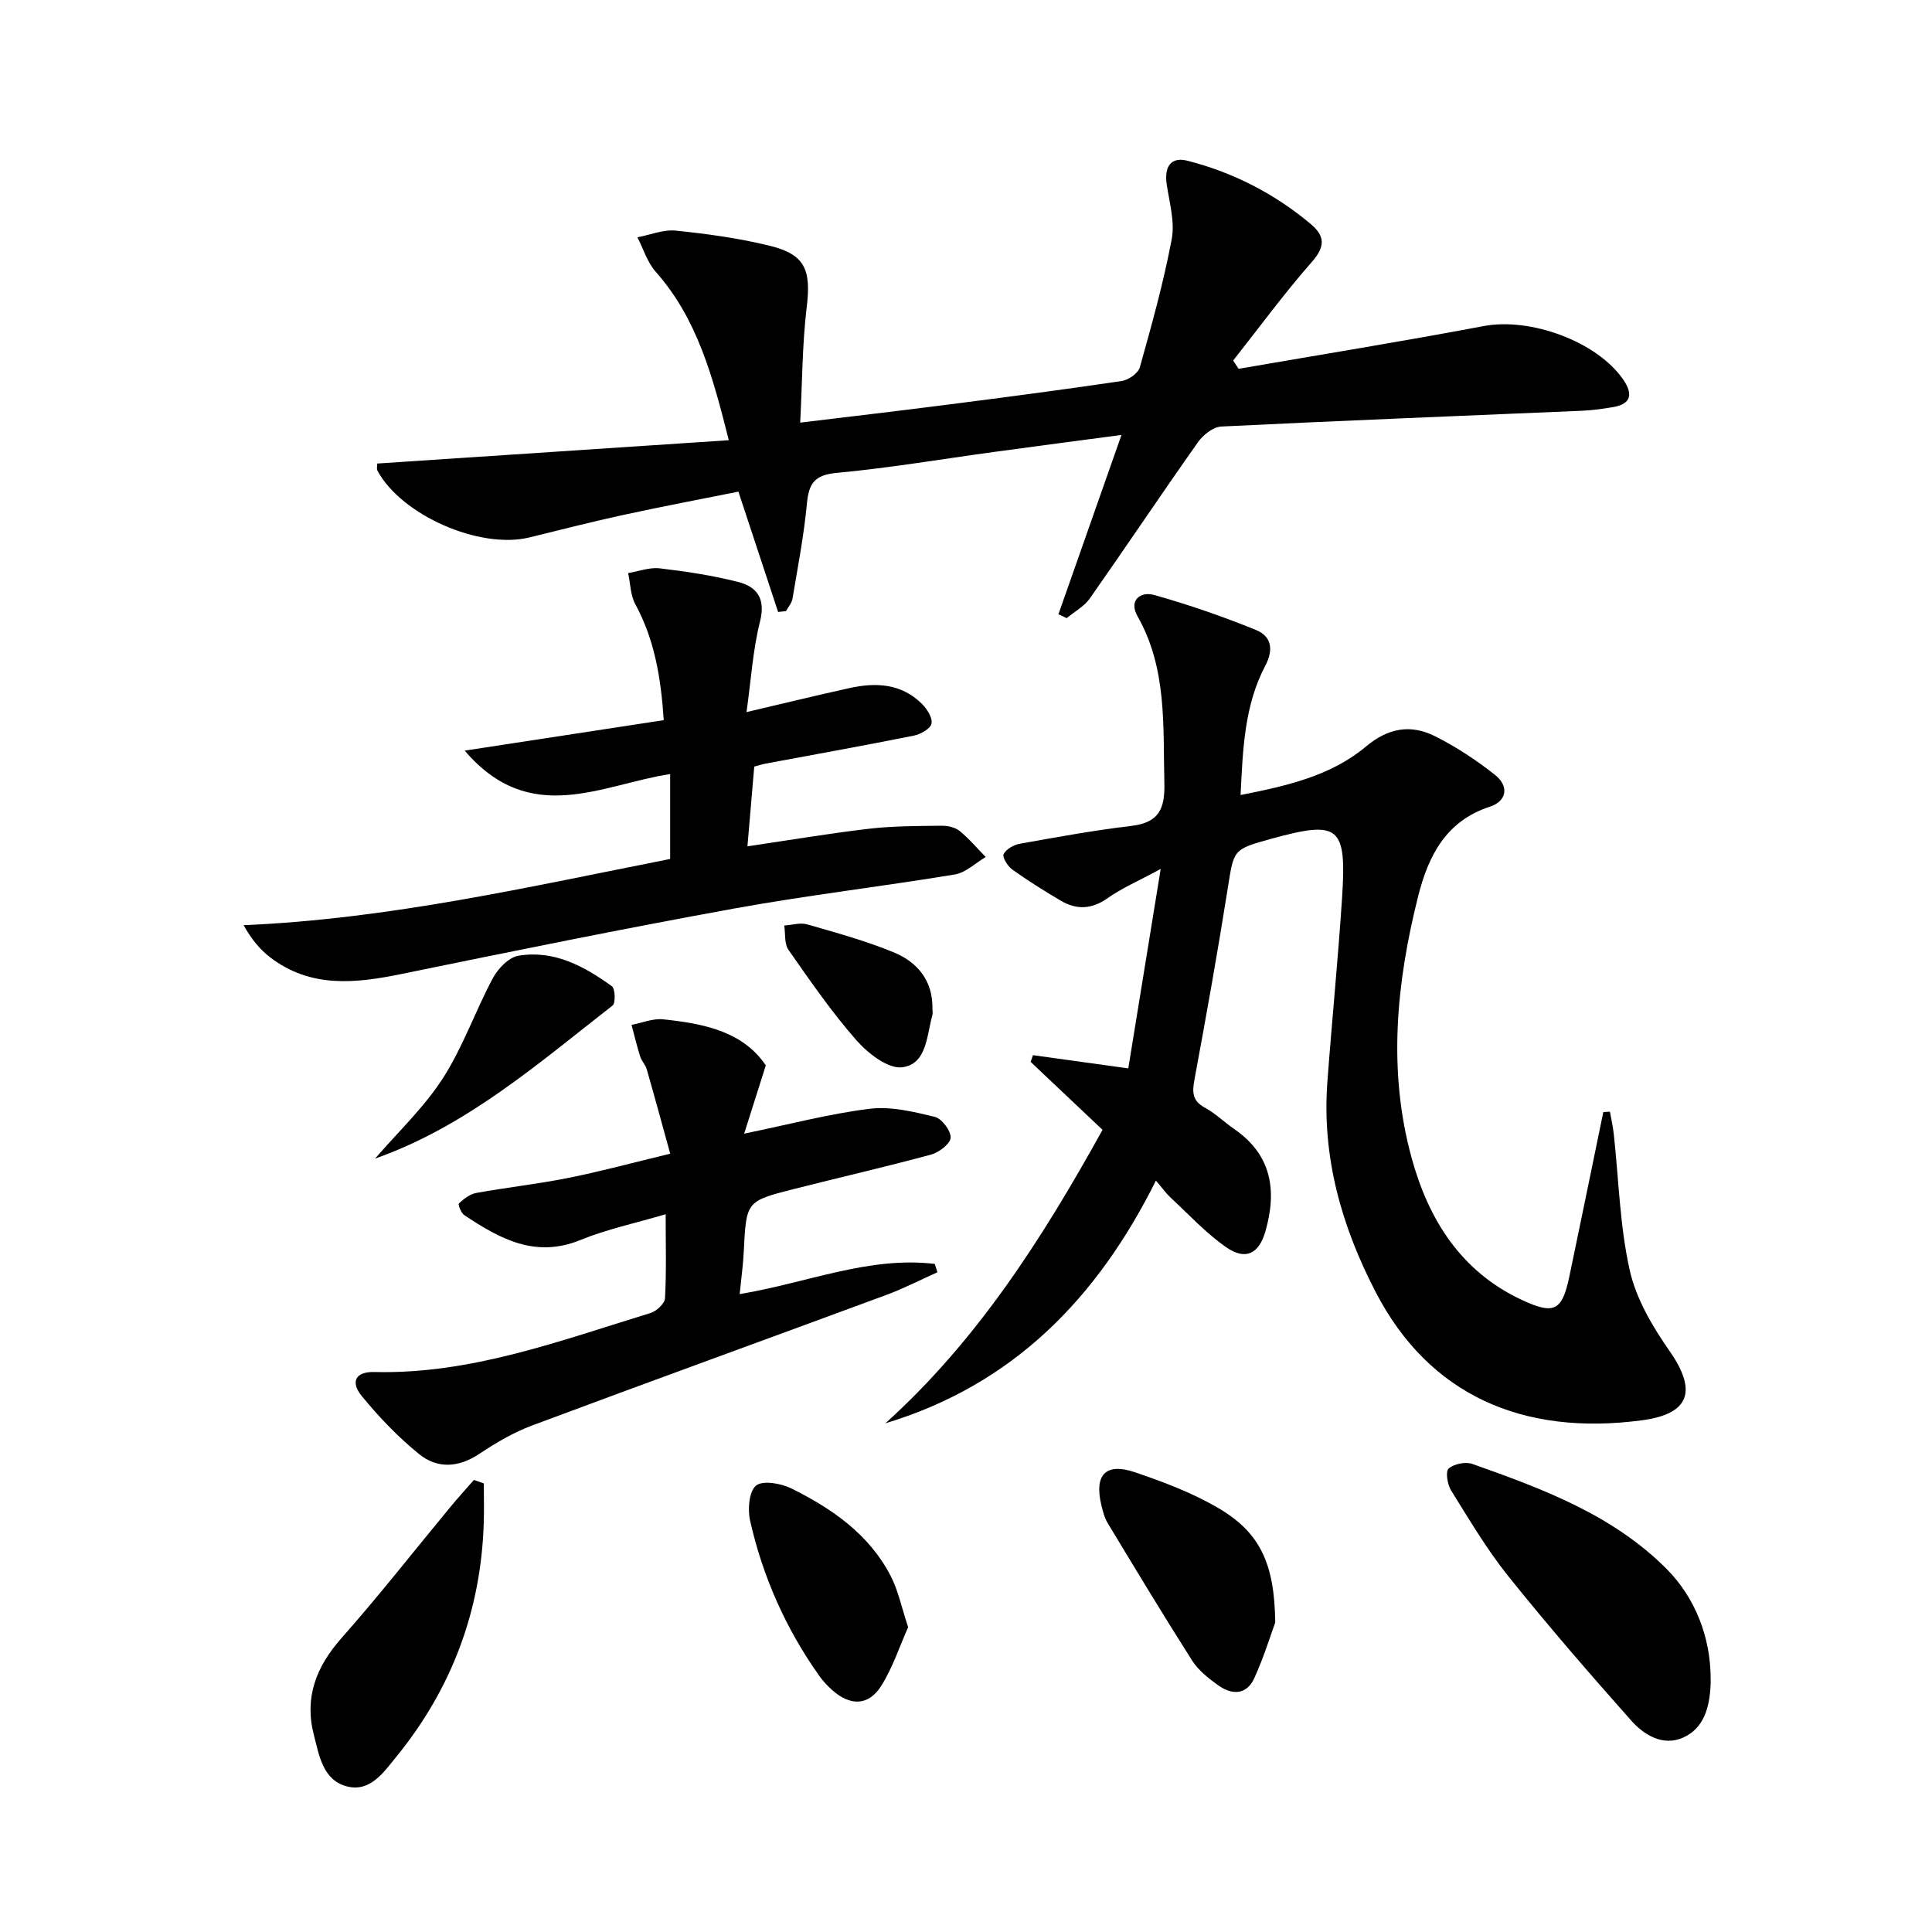
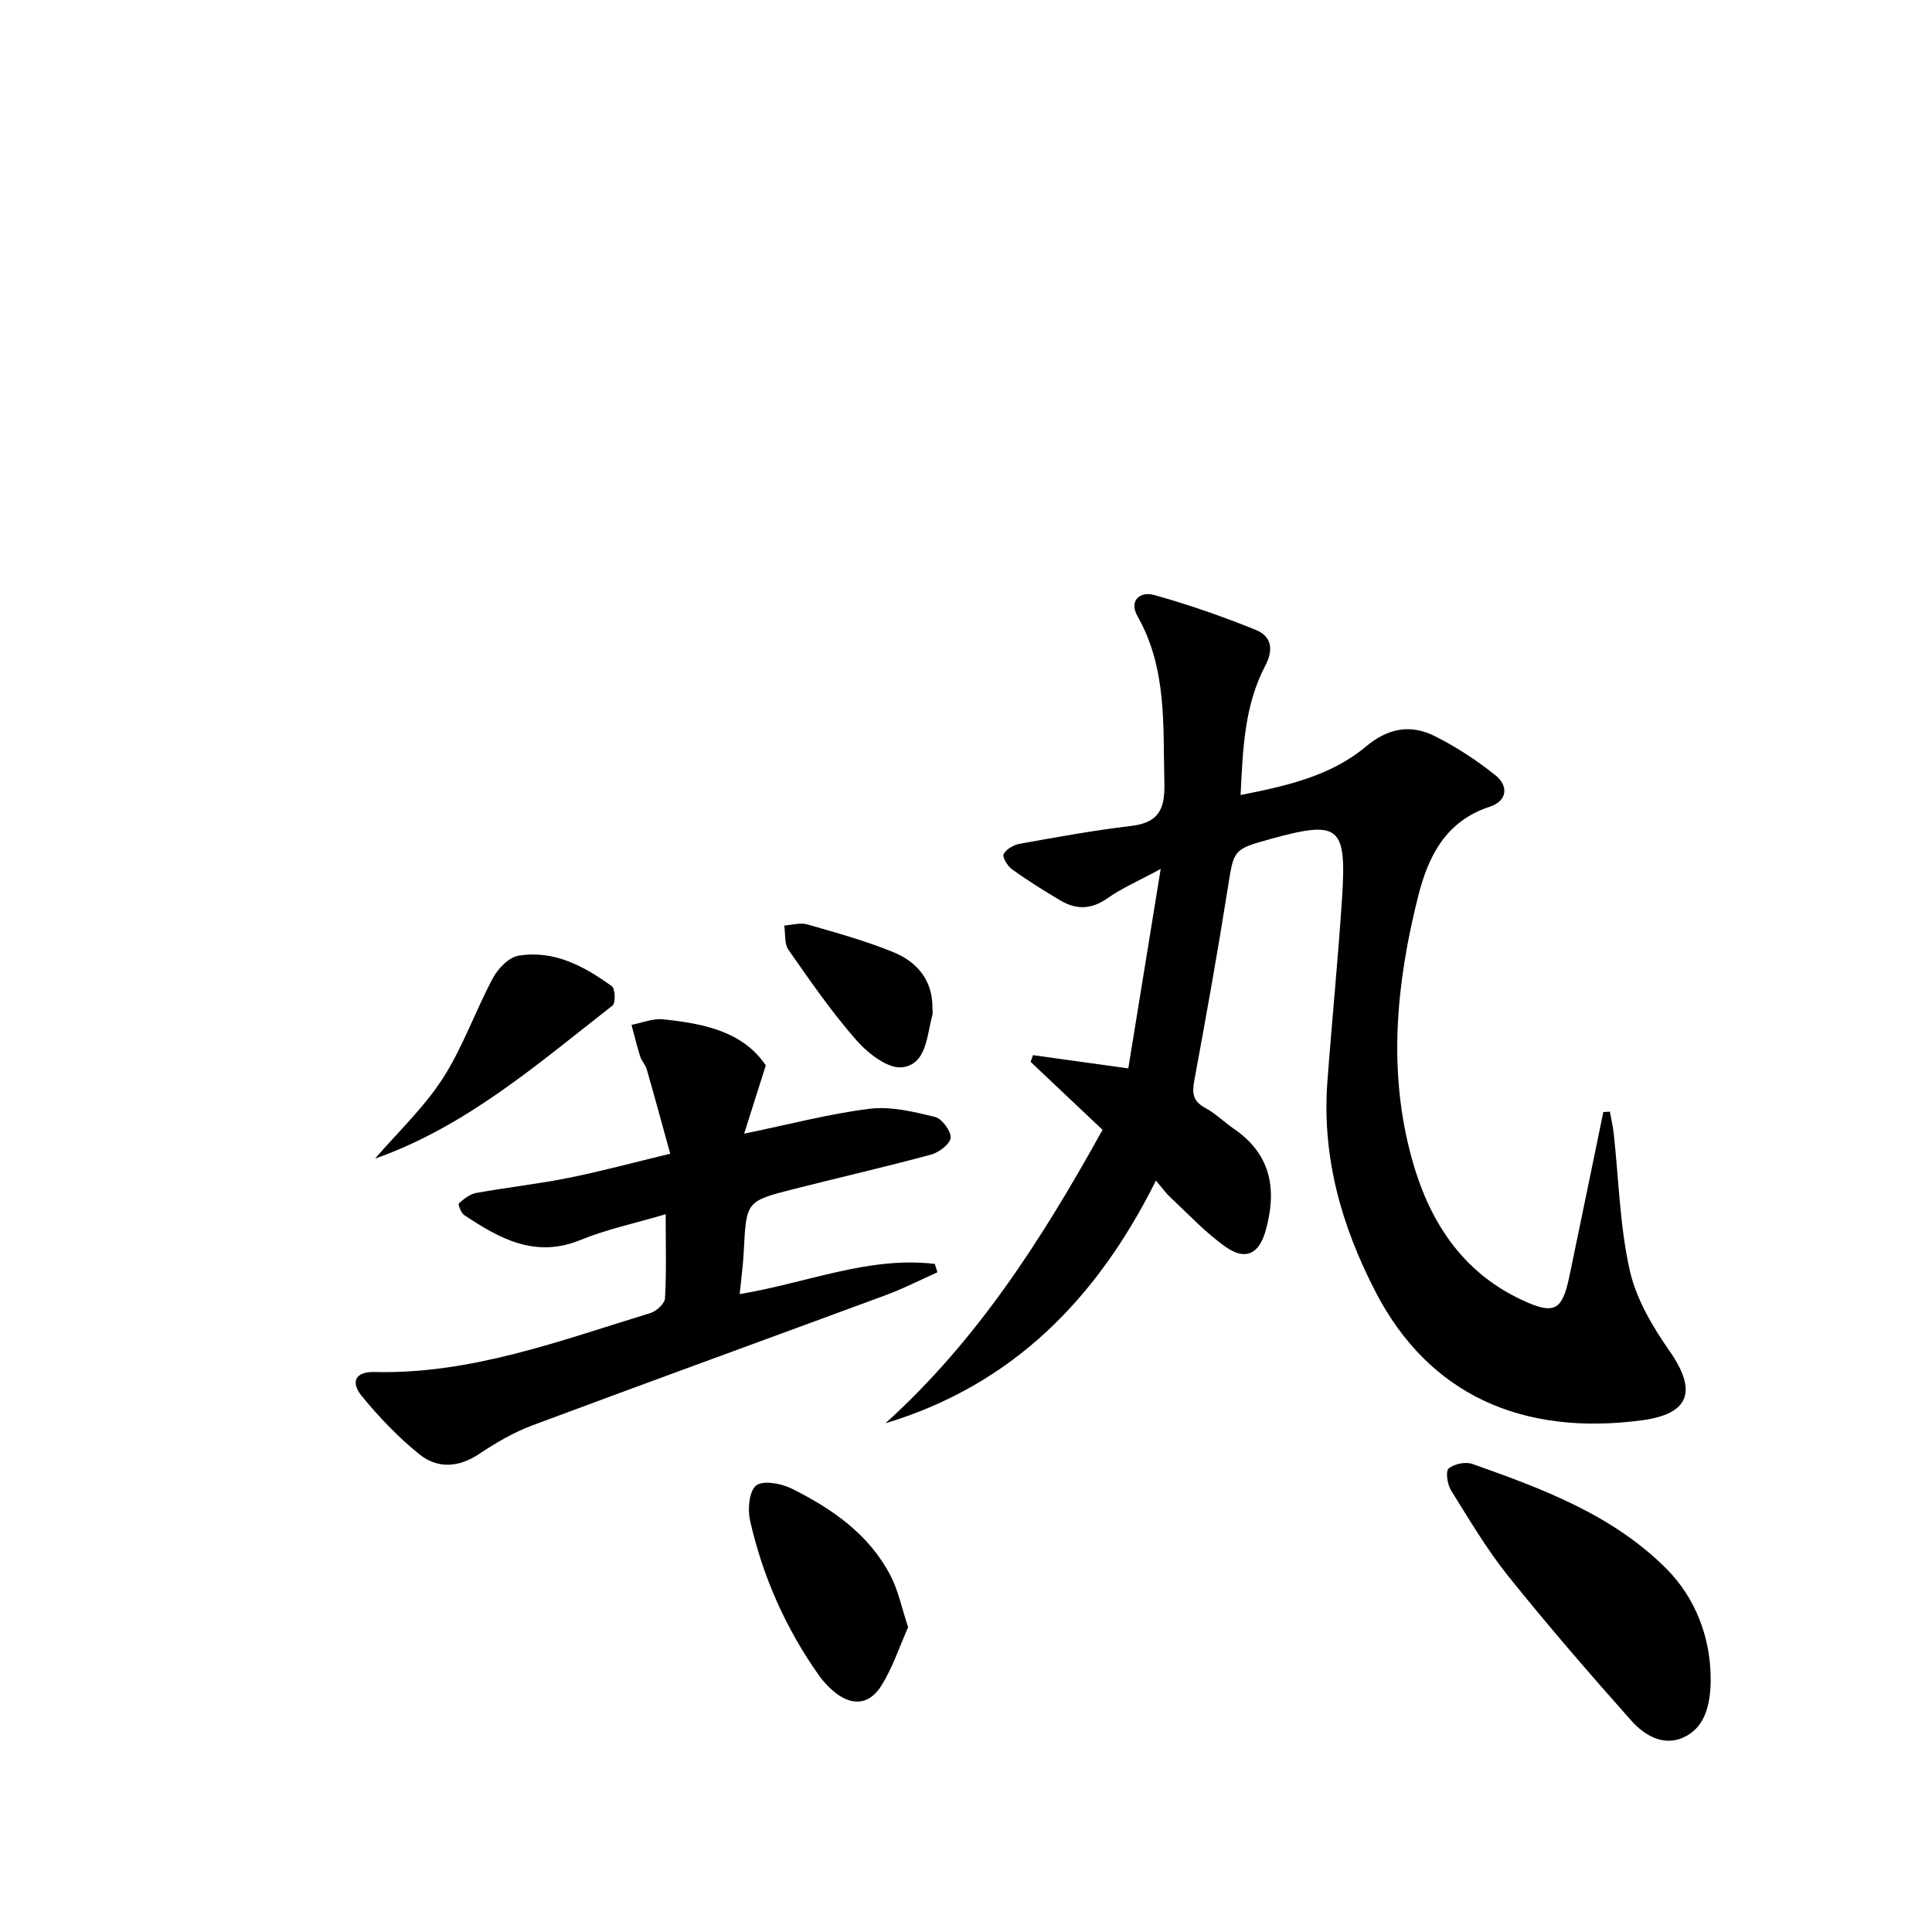
<svg xmlns="http://www.w3.org/2000/svg" enable-background="new 0 0 400 400" viewBox="0 0 400 400">
  <path d="m239.32 244.43c-12.12 24.33-29.56 42.27-56.01 50.25 18.87-17.02 32.32-37.93 44.96-60.76-4.93-4.65-9.91-9.36-14.89-14.07.16-.46.32-.92.49-1.39 6.09.84 12.17 1.69 19.73 2.74 2.16-13.28 4.31-26.54 6.71-41.3-4.72 2.56-8.07 3.99-10.98 6.05-3.3 2.33-6.43 2.46-9.72.52-3.42-2.02-6.81-4.14-10.04-6.45-.95-.68-2.1-2.56-1.78-3.18.53-1.04 2.1-1.93 3.36-2.15 7.66-1.37 15.33-2.78 23.06-3.69 5.69-.67 7-3.48 6.86-8.89-.3-11.8.61-23.65-5.56-34.53-1.88-3.31.64-5.18 3.41-4.4 7.15 1.99 14.21 4.45 21.09 7.24 3.15 1.28 3.78 3.94 1.94 7.44-4.29 8.15-4.64 17.16-5.1 26.74 9.63-1.9 18.7-3.96 25.97-10.05 4.6-3.85 9.25-4.63 14.23-2.15 4.41 2.2 8.62 4.98 12.5 8.05 2.84 2.25 2.54 5.38-1.1 6.57-9.14 2.98-12.75 10.26-14.84 18.55-4.51 17.92-6.31 36.07-1.35 54.16 3.5 12.76 10.19 23.51 22.81 29.4 6.69 3.13 8.36 2.29 9.85-4.86 2.37-11.34 4.69-22.69 7.03-34.03.46-.03.91-.06 1.37-.08.27 1.56.63 3.11.8 4.68 1.03 9.39 1.24 18.96 3.29 28.12 1.32 5.92 4.7 11.66 8.24 16.73 5.7 8.17 4.33 13.02-5.66 14.36-24.79 3.32-44.14-5.28-55.15-26.5-7.12-13.72-11.18-28.03-10.02-43.58.95-12.75 2.22-25.47 3.05-38.23.95-14.75-.63-15.94-14.66-12.08-7.99 2.2-7.74 2.23-9.01 10.22-2.1 13.26-4.46 26.49-6.91 39.69-.48 2.61-.43 4.36 2.18 5.77 2.17 1.17 3.99 2.99 6.04 4.4 7.78 5.35 8.9 12.71 6.49 21.17-1.34 4.68-4.1 6.13-8.17 3.29-4.18-2.92-7.71-6.76-11.48-10.26-.94-.87-1.7-1.96-3.03-3.51z" />
-   <path d="m161.1 126.7c-2.67-8.08-5.33-16.15-8.22-24.91-7.78 1.56-15.87 3.09-23.92 4.84-6.49 1.41-12.92 3.07-19.36 4.64-10.27 2.51-26.49-4.59-31.46-13.84-.2-.38-.03-.95-.03-1.46 24.05-1.6 48.08-3.19 72.78-4.83-3.35-13.3-6.56-25.2-15.15-34.9-1.73-1.95-2.54-4.72-3.77-7.11 2.66-.5 5.39-1.65 7.97-1.38 6.57.68 13.18 1.58 19.58 3.17 7.24 1.8 8.42 5.06 7.5 12.69-.93 7.68-.91 15.47-1.35 23.89 10.71-1.3 20.38-2.42 30.04-3.66 12.18-1.56 24.36-3.15 36.51-4.95 1.41-.21 3.42-1.6 3.77-2.84 2.46-8.78 4.92-17.59 6.6-26.53.68-3.59-.47-7.56-1.03-11.32-.56-3.78.9-5.79 4.34-4.91 9.45 2.43 17.97 6.8 25.46 13.08 3 2.51 3.03 4.7.23 7.88-5.74 6.53-10.89 13.57-16.28 20.4.38.57.75 1.14 1.13 1.71 16.94-2.93 33.91-5.67 50.8-8.86 9.56-1.8 23.33 3.14 28.82 11.07 1.95 2.83 1.86 5.04-2.07 5.71-2.12.37-4.26.66-6.41.76-24.92 1.07-49.84 2.04-74.74 3.27-1.68.08-3.76 1.74-4.82 3.25-7.56 10.7-14.84 21.6-22.37 32.32-1.17 1.67-3.18 2.75-4.81 4.1-.57-.27-1.13-.54-1.7-.81 4.26-12.13 8.52-24.25 13.05-37.12-9.19 1.22-17.83 2.35-26.46 3.53-10.85 1.48-21.66 3.32-32.55 4.33-4.6.43-5.73 2.25-6.12 6.38-.62 6.59-1.89 13.11-2.98 19.65-.15.91-.88 1.73-1.34 2.58-.54.07-1.09.12-1.64.18z" />
-   <path d="m138.75 177.84c0-6.11 0-11.74 0-17.58-14.21 2.17-28.96 11.07-42.54-4.85 14.38-2.2 27.65-4.23 41.21-6.31-.58-8.83-1.91-16.68-5.88-23.99-1.02-1.87-1.02-4.29-1.49-6.46 2.18-.36 4.43-1.23 6.54-.98 5.42.63 10.85 1.46 16.14 2.79 3.98 1 5.83 3.43 4.62 8.23-1.48 5.86-1.84 11.99-2.79 18.74 7.84-1.84 14.59-3.49 21.37-4.98 5.42-1.2 10.67-.93 14.89 3.22 1.08 1.06 2.28 2.91 2.04 4.14-.2 1.06-2.27 2.22-3.68 2.5-10.24 2.05-20.52 3.9-30.79 5.81-.63.12-1.24.33-2.23.59-.45 5.27-.89 10.48-1.41 16.51 8.98-1.32 17.11-2.7 25.28-3.65 4.93-.57 9.93-.55 14.9-.61 1.27-.02 2.81.32 3.76 1.09 1.96 1.59 3.61 3.57 5.39 5.39-2.13 1.24-4.13 3.24-6.4 3.61-15.22 2.52-30.56 4.3-45.73 7.06-23 4.18-45.91 8.84-68.81 13.54-9.56 1.96-18.82 2.96-27.18-3.42-2.12-1.62-3.87-3.73-5.53-6.68 30.22-1.29 59.15-7.96 88.32-13.71z" />
  <path d="m153.14 267.93c14.04-2.34 26.75-7.88 40.4-6.25.18.58.36 1.15.54 1.73-3.53 1.58-6.98 3.36-10.6 4.7-24.42 9.03-48.9 17.9-73.29 27.01-3.85 1.44-7.52 3.59-10.96 5.89-4.31 2.88-8.7 3.11-12.49.02-4.33-3.52-8.28-7.64-11.82-11.97-2.46-3-1.27-5.09 2.56-5 20.05.5 38.49-6.5 57.19-12.21 1.24-.38 2.94-1.94 3.01-3.03.31-5.46.14-10.94.14-17.43-6.34 1.88-12.19 3.11-17.63 5.33-9.39 3.85-16.76-.28-24.08-5.15-.66-.44-1.32-2.23-1.1-2.42 1.02-.93 2.28-1.93 3.58-2.16 6.36-1.15 12.81-1.86 19.15-3.13 6.64-1.33 13.18-3.11 21.02-5-1.71-6.19-3.24-11.85-4.86-17.48-.27-.94-1.07-1.72-1.36-2.65-.68-2.15-1.2-4.36-1.79-6.54 2.18-.41 4.42-1.37 6.54-1.15 8.35.87 16.49 2.47 21.26 9.54-1.51 4.76-2.82 8.91-4.48 14.13 9.55-1.96 17.7-4.13 25.98-5.15 4.38-.54 9.09.61 13.48 1.67 1.45.35 3.34 2.86 3.29 4.31-.05 1.25-2.4 3.06-4.04 3.5-9.44 2.56-18.99 4.74-28.47 7.15-9.84 2.5-9.8 2.55-10.32 12.9-.13 2.78-.52 5.54-.85 8.84z" />
  <path d="m354.17 347.38c0 .5.02 1-.01 1.5-.21 4.52-1.33 8.93-5.69 10.87-4.13 1.84-8.04-.49-10.71-3.49-8.7-9.79-17.29-19.71-25.48-29.92-4.44-5.54-8.09-11.73-11.86-17.78-.76-1.23-1.17-3.93-.5-4.51 1.12-.97 3.49-1.46 4.91-.96 14.55 5.16 29.08 10.52 40.29 21.81 5.94 5.99 9.02 14.22 9.05 22.48z" />
-   <path d="m100.17 307.12c0 2.7.07 5.4-.01 8.09-.55 18.23-6.63 34.44-18.14 48.55-2.57 3.15-5.35 7.28-10.09 6.12-5.08-1.25-5.84-6.4-6.95-10.69-2-7.74.47-14.11 5.73-20.05 7.79-8.8 15.04-18.08 22.54-27.14 1.57-1.9 3.24-3.73 4.86-5.59.68.24 1.37.47 2.06.71z" />
-   <path d="m264.02 335.93c-.86 2.34-2.31 7.06-4.33 11.51-1.6 3.53-4.66 3.52-7.51 1.46-2-1.44-4.09-3.09-5.38-5.13-5.97-9.38-11.71-18.9-17.46-28.42-.67-1.11-1.01-2.47-1.32-3.75-1.5-6.26.9-8.84 6.95-6.79 5.93 2.01 11.92 4.28 17.29 7.43 8.53 5 11.64 11.38 11.76 23.69z" />
  <path d="m188.02 336.9c-1.77 3.95-3.19 8.37-5.59 12.17-2.62 4.14-6.43 4.17-10.16.82-.98-.88-1.91-1.87-2.67-2.95-6.9-9.74-11.68-20.49-14.3-32.1-.53-2.33-.23-6.08 1.24-7.27 1.4-1.13 5.15-.46 7.29.59 8.43 4.18 16.11 9.48 20.58 18.13 1.56 3.01 2.24 6.47 3.61 10.61z" />
  <path d="m77.65 239.88c4.74-5.5 10.14-10.58 14.03-16.62 4.16-6.45 6.71-13.92 10.36-20.74 1.06-1.99 3.3-4.32 5.31-4.65 7.34-1.22 13.6 2.17 19.33 6.32.7.51.8 3.49.14 4-15.39 11.98-30.14 24.96-49.17 31.69z" />
  <path d="m193.05 208.72c0 .5.11 1.03-.02 1.49-1.18 4.21-1.14 10.14-6.26 10.76-2.95.35-7.1-2.91-9.48-5.62-5.13-5.84-9.58-12.31-14.05-18.7-.88-1.26-.61-3.34-.87-5.03 1.59-.1 3.31-.65 4.75-.24 6.04 1.74 12.14 3.41 17.93 5.8 4.85 2 8.07 5.8 8 11.54z" />
</svg>